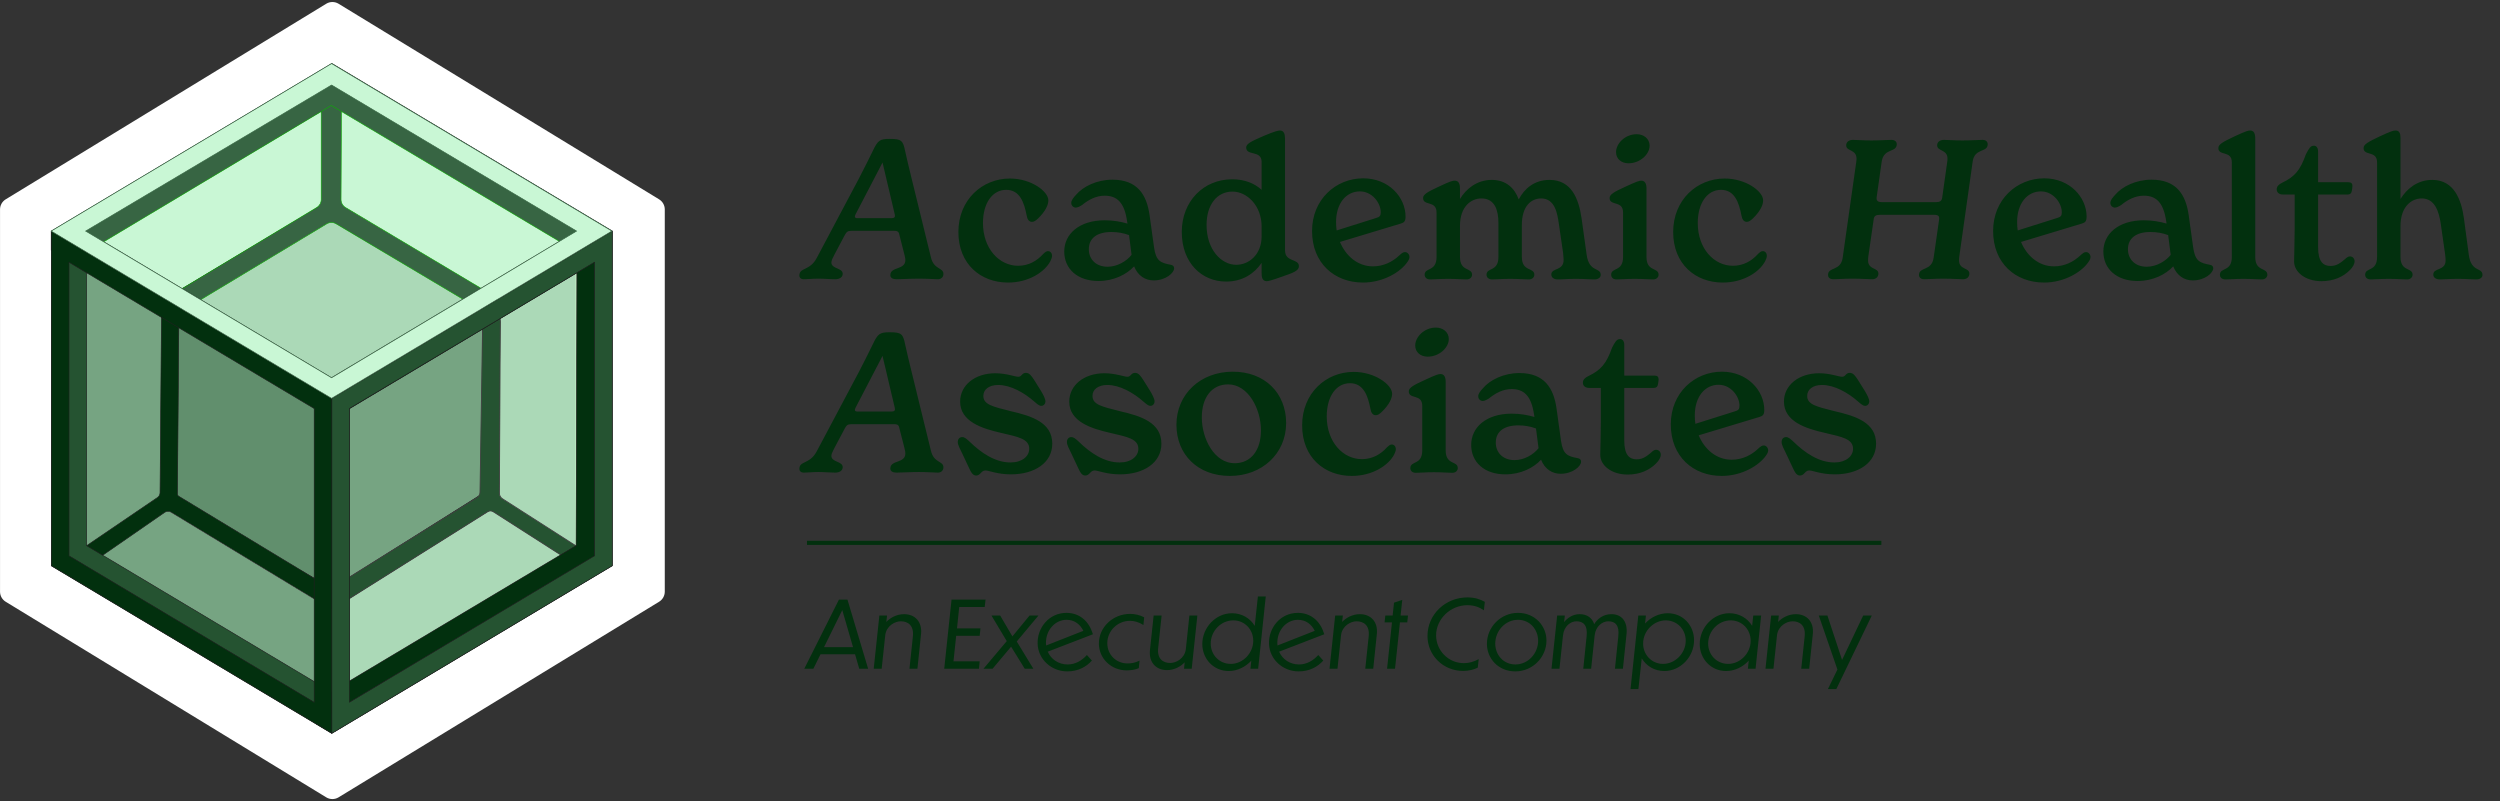
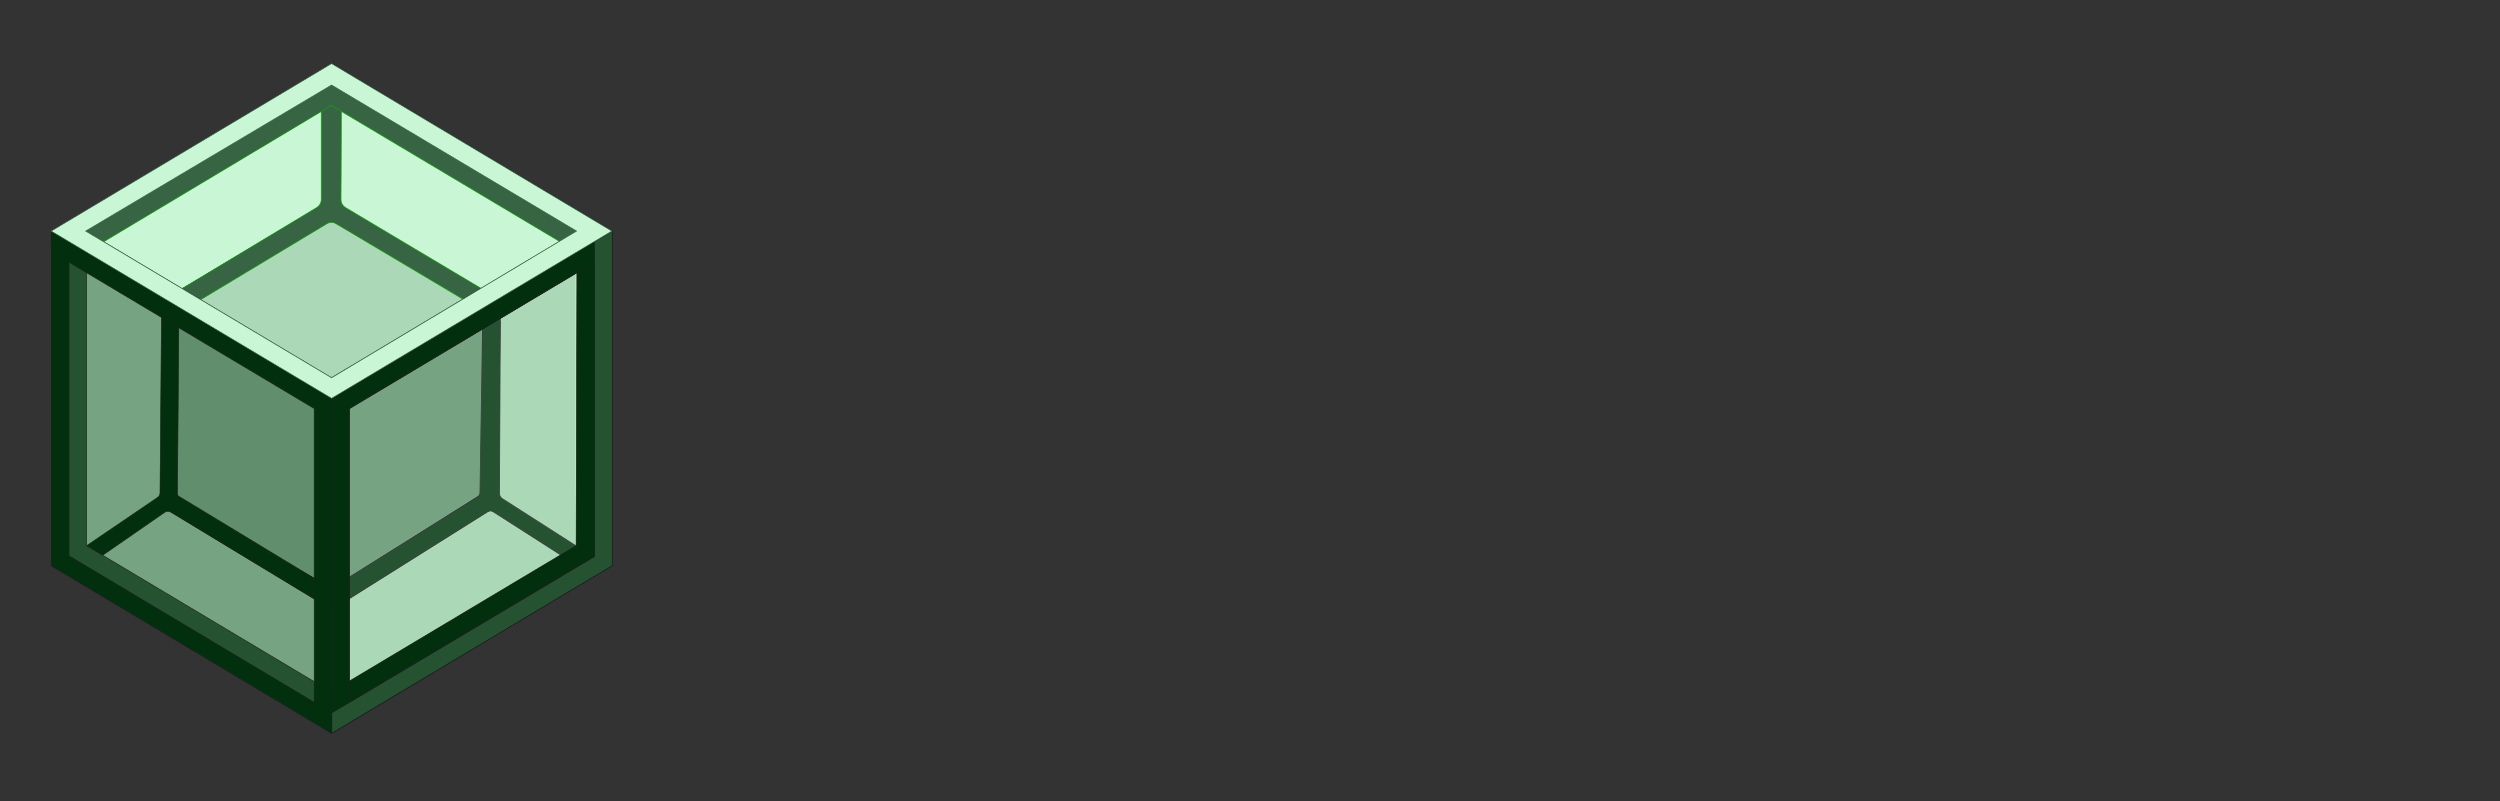
<svg xmlns="http://www.w3.org/2000/svg" width="181" height="58" viewBox="0 0 181 58" fill="none">
  <rect x="0" y="0" width="181" height="58" fill="#333333" stroke="none" />
-   <path d="M47.719 14.432L24.512 0.271C24.238 0.104 23.894 0.104 23.62 0.271L0.412 14.432C0.157 14.588 0.002 14.865 0.002 15.163V42.835C0.002 43.133 0.157 43.41 0.412 43.566L23.62 57.727C23.894 57.894 24.238 57.894 24.512 57.727L47.719 43.566C47.974 43.41 48.13 43.133 48.13 42.835V15.163C48.13 14.865 47.974 14.588 47.719 14.432Z" fill="white" />
  <path d="M12.029 35.899L24.019 42.573L24.021 28.844L12.61 22.396L12.029 35.899Z" fill="#618F6D" stroke="#1E1E1E" stroke-width="0.044" stroke-miterlimit="10" />
  <path d="M35.354 36.275L25.162 42.267L24.434 29.491L34.907 23.44L35.354 36.275Z" fill="#76A482" />
  <path d="M42.667 40.953L35.355 36.276L35.291 23.441L43.41 18.825L42.667 40.953Z" fill="#ABD9B7" />
  <path d="M23.999 15.717L13.254 21.46L5.939 16.723L23.915 5.974L42.001 16.723L34.724 22.299L23.999 15.717Z" fill="#C9F7D5" stroke="#3E7E3B" stroke-width="0.044" stroke-miterlimit="10" />
  <path d="M11.589 35.899L5.98 40.16L5.967 18.825L11.964 21.575L11.589 35.899Z" fill="#76A482" />
  <path d="M23.988 44.131V51.541L5.939 40.151L12.11 36.935L23.988 44.131Z" fill="#76A482" />
  <path d="M23.99 51.546L23.988 42.57L35.342 36.273L42.654 40.95L23.99 51.546Z" fill="#ABD9B7" />
  <path d="M43.4 40.306L25.136 51.549L25.072 49.453L41.676 39.532V19.137L43.4 18.825V40.306Z" fill="#CEF9CC" />
  <path d="M23.917 15.966C23.947 15.987 23.978 16.006 24.01 16.026L34.929 22.486C34.936 22.49 34.941 22.498 34.941 22.506V35.661C34.941 35.694 34.941 35.727 34.943 35.759C34.943 35.769 34.938 35.778 34.929 35.782C34.825 35.821 34.725 35.871 34.63 35.931L24 42.614C23.992 42.618 23.983 42.618 23.976 42.614L13.022 35.978C13 35.964 12.977 35.951 12.954 35.938C12.883 35.9 12.842 35.826 12.846 35.745C12.847 35.723 12.848 35.7 12.848 35.678L12.954 22.538C12.954 22.529 12.959 22.522 12.966 22.518L23.83 16.021C23.86 16.003 23.889 15.984 23.918 15.964M23.922 6.011C23.848 6.011 23.774 6.031 23.708 6.07L6.467 16.381C6.19 16.547 6.181 16.945 6.45 17.123L6.8 17.354C6.87 17.4 6.949 17.166 7.03 17.166C7.104 17.166 7.178 17.146 7.244 17.107L22.75 7.825C22.819 7.784 22.892 7.765 22.964 7.765C23.182 7.765 23.382 8.195 23.382 8.44V14.553C23.382 14.708 23.301 14.851 23.169 14.93L11.899 21.669C11.775 21.743 11.698 21.877 11.698 22.022L11.586 35.678C11.585 35.814 11.518 35.941 11.405 36.018L6.255 39.52C6.188 39.566 6.13 39.626 6.097 39.701C5.994 39.935 6.119 40.194 6.351 40.267L6.836 40.42C6.877 40.433 6.919 40.439 6.96 40.439C7.044 40.439 7.126 40.414 7.197 40.365L11.923 37.093C11.994 37.043 12.076 37.018 12.159 37.018C12.233 37.018 12.308 37.038 12.374 37.078L23.788 43.993C23.854 44.033 23.928 44.053 24.003 44.053C24.078 44.053 24.156 44.032 24.224 43.989L35.308 37.02C35.376 36.977 35.453 36.956 35.529 36.956C35.606 36.956 35.685 36.978 35.754 37.022L41.56 40.74C41.628 40.784 41.706 40.806 41.785 40.806C41.848 40.806 41.91 40.792 41.969 40.763L42.224 40.636C42.528 40.486 42.554 40.127 42.271 39.94L36.287 36.153C36.164 36.072 36.09 35.934 36.09 35.786L36.218 22.005C36.218 21.85 36.136 21.706 36.002 21.628L24.684 14.93C24.55 14.851 24.468 14.708 24.468 14.553V6.516C24.468 6.362 24.387 6.219 24.255 6.14L24.137 6.069C24.071 6.03 23.997 6.011 23.923 6.011H23.922Z" fill="#02300E" />
  <path d="M23.917 15.966C23.947 15.987 23.978 16.006 24.01 16.026L34.929 22.486C34.936 22.49 34.941 22.498 34.941 22.506V35.661C34.941 35.694 34.941 35.727 34.943 35.759C34.943 35.769 34.938 35.778 34.929 35.782C34.825 35.821 34.725 35.871 34.63 35.931L24 42.614C23.992 42.618 23.983 42.618 23.976 42.614L13.022 35.978C13 35.964 12.977 35.951 12.954 35.938C12.883 35.9 12.842 35.826 12.846 35.745C12.847 35.723 12.848 35.7 12.848 35.678L12.954 22.538C12.954 22.529 12.959 22.522 12.966 22.518L23.83 16.021C23.86 16.003 23.889 15.984 23.918 15.964M23.922 6.011C23.848 6.011 23.774 6.031 23.708 6.07L6.467 16.381C6.19 16.547 6.181 16.945 6.45 17.123L6.8 17.354C6.87 17.4 6.949 17.166 7.03 17.166C7.104 17.166 7.178 17.146 7.244 17.107L22.75 7.825C22.819 7.784 22.892 7.765 22.964 7.765C23.182 7.765 23.382 8.195 23.382 8.44V14.553C23.382 14.708 23.301 14.851 23.169 14.93L11.899 21.669C11.775 21.743 11.698 21.877 11.698 22.022L11.586 35.678C11.585 35.814 11.518 35.941 11.405 36.018L6.255 39.52C6.188 39.566 6.13 39.626 6.097 39.701C5.994 39.935 6.119 40.194 6.351 40.267L6.836 40.42C6.877 40.433 6.919 40.439 6.96 40.439C7.044 40.439 7.126 40.414 7.197 40.365L11.923 37.093C11.994 37.043 12.076 37.018 12.159 37.018C12.233 37.018 12.308 37.038 12.374 37.078L23.788 43.993C23.854 44.033 23.928 44.053 24.003 44.053C24.078 44.053 24.156 44.032 24.224 43.989L35.308 37.02C35.376 36.977 35.453 36.956 35.529 36.956C35.606 36.956 35.685 36.978 35.754 37.022L41.56 40.74C41.628 40.784 41.706 40.806 41.785 40.806C41.848 40.806 41.91 40.792 41.969 40.763L42.224 40.636C42.528 40.486 42.554 40.127 42.271 39.94L36.287 36.153C36.164 36.072 36.09 35.934 36.09 35.786L36.218 22.005C36.218 21.85 36.136 21.706 36.002 21.628L24.684 14.93C24.55 14.851 24.468 14.708 24.468 14.553V6.516C24.468 6.362 24.387 6.219 24.255 6.14L24.137 6.069C24.071 6.03 23.997 6.011 23.923 6.011H23.922Z" stroke="#1E1E1E" stroke-width="0.044" stroke-miterlimit="10" />
  <path d="M24.462 43.801C24.232 43.801 24.022 43.58 24.021 43.337V42.812C24.021 42.669 24.092 42.54 24.214 42.464L34.526 36.041C34.663 35.955 34.746 35.808 34.749 35.647L34.937 23.646C34.939 23.522 34.996 23.407 35.094 23.33L35.557 22.97C35.631 22.913 35.717 22.883 35.806 22.883C36.004 22.883 36.217 23.039 36.217 23.293L36.153 35.716C36.153 35.878 36.234 36.027 36.371 36.114L41.867 39.636C42.028 39.739 42.108 39.897 42.07 40.037C42.034 40.17 41.906 40.254 41.727 40.261H41.004C40.977 40.261 40.945 40.265 40.912 40.268C40.875 40.273 40.837 40.277 40.803 40.277C40.765 40.277 40.737 40.271 40.719 40.26L35.728 37.067C35.65 37.016 35.577 36.992 35.506 36.992C35.434 36.992 35.363 37.016 35.286 37.064L24.648 43.747C24.59 43.783 24.528 43.801 24.462 43.801V43.801Z" fill="#255331" />
  <path d="M35.809 22.91C35.991 22.91 36.188 23.054 36.188 23.287L36.124 35.71C36.124 35.883 36.211 36.042 36.356 36.135L41.852 39.657C42.002 39.752 42.076 39.896 42.041 40.023C42.009 40.142 41.892 40.217 41.728 40.223H41.727H41.005C40.977 40.223 40.944 40.227 40.91 40.231C40.874 40.234 40.838 40.239 40.805 40.239C40.766 40.239 40.747 40.233 40.739 40.227L35.748 37.033C35.664 36.98 35.586 36.954 35.508 36.954C35.432 36.954 35.354 36.979 35.271 37.031L24.633 43.714C24.581 43.746 24.524 43.763 24.465 43.763C24.251 43.763 24.057 43.557 24.056 43.331V42.806C24.055 42.674 24.122 42.555 24.233 42.485L34.545 36.062C34.692 35.97 34.78 35.813 34.783 35.641L34.971 23.641C34.973 23.526 35.026 23.42 35.116 23.349L35.579 22.988C35.647 22.936 35.726 22.908 35.809 22.908M35.809 22.846C35.717 22.846 35.623 22.875 35.54 22.94L35.077 23.3C34.972 23.382 34.909 23.508 34.907 23.641L34.72 35.642C34.717 35.791 34.639 35.929 34.512 36.009L24.2 42.432C24.07 42.513 23.992 42.655 23.992 42.807V43.333C23.994 43.602 24.225 43.828 24.465 43.828C24.534 43.828 24.603 43.81 24.668 43.769L35.306 37.086C35.378 37.041 35.444 37.018 35.51 37.018C35.576 37.018 35.642 37.041 35.715 37.088L40.706 40.282C40.732 40.298 40.767 40.303 40.807 40.303C40.875 40.303 40.955 40.288 41.008 40.288H41.732C42.163 40.27 42.251 39.836 41.889 39.604L36.393 36.082C36.266 36.001 36.19 35.861 36.19 35.711L36.254 23.288C36.254 23.026 36.039 22.846 35.811 22.846H35.809Z" fill="#414141" />
  <path d="M24.026 7.568L41.776 18.175V39.507L24.026 50.114L6.273 39.507V18.176L24.026 7.569M24.026 4.593L3.719 16.726V40.956L24.026 53.089L44.33 40.956V16.726L24.026 4.593Z" fill="#255331" />
  <path d="M24.026 7.568L41.776 18.175V39.507L24.026 50.114L6.273 39.507V18.176L24.026 7.569M24.026 4.593L3.719 16.726V40.956L24.026 53.089L44.33 40.956V16.726L24.026 4.593Z" stroke="#1E1E1E" stroke-width="0.044" stroke-miterlimit="10" />
  <path d="M24.003 28.851L13.256 22.404L24.001 15.982L34.726 22.308L24.003 28.851Z" fill="#ABD9B7" />
  <path d="M34.378 22.174L24.34 16.205C24.127 16.079 23.862 16.079 23.65 16.207L13.688 22.207C13.471 22.338 13.198 22.335 12.984 22.2L12.951 22.179C12.527 21.913 12.533 21.294 12.962 21.035L22.931 15.026C23.133 14.904 23.256 14.686 23.256 14.45V7.278C23.256 6.907 23.557 6.606 23.928 6.606H24.052C24.425 6.606 24.726 6.909 24.724 7.281L24.69 14.446C24.689 14.683 24.814 14.904 25.018 15.026L35.064 21.018C35.564 21.317 35.474 22.067 34.917 22.238C34.736 22.294 34.539 22.27 34.376 22.174H34.378Z" fill="#376543" stroke="#0FA807" stroke-width="0.044" stroke-miterlimit="10" />
  <path d="M3.684 16.738V18.12L22.904 29.581V52.431L23.989 53.08V28.852L3.684 16.738Z" fill="#1E1E1E" />
  <path d="M41.773 19.726L41.709 39.504L25.299 49.307V29.587L41.773 19.744M43.05 17.493L24.021 28.862V51.616L43.05 40.294V17.493Z" fill="#02300E" />
  <path d="M41.773 19.726L41.709 39.504L25.299 49.307V29.587L41.773 19.744M43.05 17.493L24.021 28.862V51.616L43.05 40.294V17.493Z" stroke="#1E1E1E" stroke-width="0.044" stroke-miterlimit="10" />
-   <path d="M43.05 18.993V40.236L25.299 50.845V29.57L43.05 18.978M44.327 16.729L24.021 28.845V53.096L44.327 40.961V16.729Z" fill="#255331" />
  <path d="M43.05 18.993V40.236L25.299 50.845V29.57L43.05 18.978M44.327 16.729L24.021 28.845V53.096L44.327 40.961V16.729Z" stroke="#1E1E1E" stroke-width="0.044" stroke-linecap="round" stroke-linejoin="round" />
  <path d="M4.996 18.987L22.747 29.578V50.847L4.996 40.242V18.999M3.719 16.738V40.966L24.024 53.098V28.852L3.719 16.738Z" fill="#02300E" />
  <path d="M4.996 18.987L22.747 29.578V50.847L4.996 40.242V18.999M3.719 16.738V40.966L24.024 53.098V28.852L3.719 16.738Z" stroke="#1E1E1E" stroke-width="0.044" stroke-linecap="round" stroke-linejoin="round" />
  <path d="M6.193 16.717L24 27.35L41.751 16.726L24 6.085L6.193 16.717Z" stroke="#1E1E1E" stroke-width="0.044" stroke-miterlimit="10" />
  <path d="M42.257 16.846L40.845 17.682L23.988 7.636L7.384 17.578L5.939 16.778L23.915 6.028L42.257 16.846Z" fill="#376543" stroke="#0FA807" stroke-width="0.044" stroke-miterlimit="10" />
  <path d="M24.005 6.154L41.744 16.729L24.005 27.352L6.198 16.729L24.005 6.154ZM24.005 4.603L3.707 16.73L24.005 28.839L44.299 16.73L24.005 4.603Z" fill="#C9F7D5" stroke="#376543" stroke-width="0.044" stroke-miterlimit="10" />
-   <path d="M58.2 20.217C57.988 20.217 57.875 20.104 57.875 19.948C57.875 19.341 58.624 19.637 59.132 18.676L62.185 12.925C62.51 12.303 62.92 11.483 63.188 10.932C63.556 10.155 63.697 10.056 64.418 10.056C65.266 10.056 65.379 10.169 65.534 10.946C65.605 11.257 65.817 12.204 66.001 12.925L67.4 18.634C67.612 19.538 68.304 19.355 68.304 19.835C68.304 20.09 68.106 20.217 67.908 20.217C67.612 20.217 67.202 20.174 66.523 20.174C65.873 20.174 65.294 20.217 64.912 20.217C64.63 20.217 64.46 20.118 64.46 19.92C64.46 19.284 65.548 19.567 65.548 18.832C65.548 18.761 65.534 18.648 65.492 18.479L65.124 17.037C65.082 16.811 65.025 16.712 64.743 16.712H61.634C61.365 16.712 61.28 16.797 61.153 17.037L60.404 18.45C60.277 18.705 60.192 18.86 60.192 19.001C60.192 19.482 61.012 19.383 61.012 19.821C61.012 20.061 60.8 20.217 60.461 20.217C60.065 20.217 59.684 20.174 59.26 20.174C58.807 20.174 58.496 20.217 58.2 20.217ZM61.931 15.539C61.86 15.694 61.888 15.793 62.058 15.793H64.545C64.799 15.793 64.813 15.68 64.785 15.539L63.895 11.766L61.931 15.539ZM72.976 20.457C71.012 20.457 69.387 19.129 69.387 16.797C69.387 14.465 71.111 12.925 73.118 12.925C74.658 12.925 75.901 13.857 75.901 14.507C75.901 14.818 75.718 15.271 75.153 15.822C74.969 15.991 74.856 16.062 74.714 16.062C74.502 16.062 74.375 15.878 74.333 15.61C74.149 14.663 73.838 13.744 72.849 13.744C71.86 13.744 71.167 14.691 71.167 16.147C71.167 18.012 72.354 19.242 73.711 19.242C74.474 19.242 75.082 18.888 75.534 18.38C75.675 18.252 75.76 18.182 75.873 18.182C76.057 18.182 76.17 18.337 76.17 18.521C76.17 18.634 76.113 18.775 76.043 18.917C75.647 19.666 74.516 20.457 72.976 20.457ZM84.767 19.171C84.922 19.199 85.007 19.284 85.007 19.425C85.007 19.75 84.413 20.302 83.523 20.302C82.915 20.302 82.378 19.962 82.11 19.284C81.573 19.863 80.654 20.344 79.524 20.344C78.012 20.344 77.051 19.468 77.051 18.21C77.051 16.952 78.125 15.949 79.976 15.949C80.612 15.949 81.149 16.048 81.629 16.189L81.601 16.02C81.403 14.635 80.852 14.168 79.976 14.168C79.354 14.168 78.803 14.465 78.337 14.847C78.153 14.96 78.012 15.03 77.884 15.03C77.729 15.03 77.559 14.903 77.559 14.691C77.559 14.493 77.729 14.296 77.899 14.112C78.407 13.504 79.411 13.009 80.541 13.009C82.336 13.009 83.014 14.084 83.226 15.553L83.551 17.899C83.693 18.902 84.018 19.03 84.767 19.171ZM80.188 19.312C80.894 19.312 81.573 18.902 81.926 18.45L81.743 17.023C81.333 16.867 80.909 16.797 80.457 16.797C79.425 16.797 78.831 17.249 78.831 18.04C78.831 18.803 79.382 19.312 80.188 19.312ZM93.036 18.125C93.036 19.001 94.04 18.705 94.04 19.27C94.04 19.567 93.743 19.722 92.81 20.033C92.019 20.316 91.821 20.358 91.708 20.358C91.355 20.358 91.341 19.991 91.341 19.765V19.03C90.818 19.807 89.956 20.386 88.768 20.386C87.03 20.386 85.561 19.058 85.561 16.797C85.561 14.564 87.143 12.981 89.207 12.981C90.125 12.981 90.832 13.278 91.341 13.744V11.723C91.341 10.847 90.224 11.314 90.224 10.678C90.224 10.423 90.535 10.254 91.482 9.844C92.287 9.505 92.542 9.448 92.669 9.448C92.966 9.448 93.036 9.731 93.036 10.042V18.125ZM89.503 19.171C90.422 19.171 91.341 18.436 91.341 17.108V16.401C91.341 14.889 90.281 13.871 89.235 13.871C88.076 13.871 87.355 14.861 87.355 16.288C87.355 18.083 88.429 19.171 89.503 19.171ZM101.719 18.252C101.917 18.252 102.045 18.436 102.045 18.606C102.045 18.705 102.002 18.818 101.903 18.959C101.409 19.694 100.151 20.457 98.681 20.457C96.618 20.457 94.993 19.058 94.993 16.726C94.993 14.437 96.717 12.911 98.695 12.911C100.561 12.911 101.762 14.296 101.762 15.68C101.762 16.034 101.649 16.119 101.409 16.189L97.013 17.517C97.438 18.535 98.299 19.284 99.402 19.284C100.165 19.284 100.815 18.959 101.31 18.493C101.493 18.323 101.592 18.252 101.719 18.252ZM98.455 13.857C97.466 13.857 96.731 14.719 96.731 16.076C96.731 16.288 96.745 16.486 96.773 16.684L99.642 15.779C99.882 15.709 99.967 15.624 99.967 15.37C99.967 14.691 99.345 13.857 98.455 13.857ZM114.874 18.45C115.057 19.75 115.891 19.326 115.891 19.906C115.891 20.104 115.693 20.231 115.425 20.231C115.043 20.231 114.746 20.189 114.11 20.189C113.418 20.189 113.178 20.231 112.782 20.231C112.485 20.231 112.316 20.075 112.316 19.878C112.316 19.369 113.206 19.637 113.206 18.818C113.206 18.676 113.178 18.464 113.164 18.281L112.853 16.147C112.754 15.511 112.598 14.366 111.581 14.366C110.86 14.366 110.182 14.917 110.182 16.288V18.606C110.182 19.694 111.086 19.341 111.086 19.892C111.086 20.047 110.959 20.231 110.69 20.231C110.365 20.231 109.956 20.189 109.334 20.189C108.726 20.189 108.359 20.231 108.034 20.231C107.751 20.231 107.624 20.061 107.624 19.892C107.624 19.341 108.486 19.694 108.486 18.606V16.147C108.486 15.285 108.26 14.366 107.256 14.366C106.522 14.366 105.702 14.931 105.702 16.359V18.606C105.702 19.694 106.578 19.341 106.578 19.892C106.578 20.047 106.451 20.231 106.182 20.231C105.857 20.231 105.462 20.189 104.854 20.189C104.246 20.189 103.879 20.231 103.54 20.231C103.271 20.231 103.144 20.061 103.144 19.892C103.144 19.341 104.006 19.694 104.006 18.606V15.384C104.006 14.493 103.031 14.931 103.031 14.338C103.031 14.084 103.328 13.9 104.19 13.504C105.024 13.108 105.179 13.08 105.32 13.08C105.617 13.08 105.702 13.32 105.702 13.659V14.409C106.14 13.674 106.931 13.024 108.005 13.024C109.051 13.024 109.659 13.631 109.956 14.437C110.365 13.659 111.086 13.024 112.188 13.024C113.743 13.024 114.294 14.338 114.506 15.808L114.874 18.45ZM117.905 11.822C117.397 11.822 117.001 11.511 117.001 11.017C117.001 10.395 117.651 9.717 118.499 9.717C119.008 9.717 119.432 10.042 119.432 10.55C119.432 11.172 118.739 11.822 117.905 11.822ZM117.043 20.231C116.761 20.231 116.648 20.061 116.648 19.892C116.648 19.341 117.51 19.694 117.51 18.606V15.384C117.51 14.493 116.535 14.931 116.535 14.338C116.535 14.084 116.831 13.9 117.708 13.504C118.527 13.123 118.697 13.08 118.824 13.08C119.107 13.08 119.206 13.306 119.206 13.659V18.606C119.206 19.694 120.082 19.341 120.082 19.892C120.082 20.047 119.955 20.231 119.686 20.231C119.361 20.231 118.965 20.189 118.358 20.189C117.75 20.189 117.368 20.231 117.043 20.231ZM124.727 20.457C122.763 20.457 121.138 19.129 121.138 16.797C121.138 14.465 122.862 12.925 124.868 12.925C126.409 12.925 127.652 13.857 127.652 14.507C127.652 14.818 127.469 15.271 126.903 15.822C126.72 15.991 126.607 16.062 126.465 16.062C126.253 16.062 126.126 15.878 126.084 15.61C125.9 14.663 125.589 13.744 124.6 13.744C123.611 13.744 122.918 14.691 122.918 16.147C122.918 18.012 124.105 19.242 125.462 19.242C126.225 19.242 126.833 18.888 127.285 18.38C127.426 18.252 127.511 18.182 127.624 18.182C127.808 18.182 127.921 18.337 127.921 18.521C127.921 18.634 127.864 18.775 127.794 18.917C127.398 19.666 126.268 20.457 124.727 20.457ZM132.732 20.217C132.463 20.217 132.35 20.075 132.35 19.906C132.35 19.298 133.269 19.651 133.41 18.662L134.385 11.78C134.399 11.681 134.413 11.582 134.413 11.497C134.413 10.791 133.664 10.975 133.664 10.522C133.664 10.282 133.862 10.127 134.159 10.127C134.498 10.127 134.823 10.169 135.487 10.169C136.137 10.169 136.604 10.127 136.943 10.127C137.197 10.127 137.325 10.268 137.325 10.438C137.325 11.073 136.392 10.692 136.236 11.695L135.869 14.281C135.841 14.522 135.94 14.635 136.25 14.635H140.165C140.448 14.635 140.589 14.55 140.617 14.296L140.971 11.78C140.985 11.681 140.999 11.582 140.999 11.497C140.999 10.791 140.25 10.975 140.25 10.522C140.25 10.282 140.448 10.127 140.744 10.127C141.084 10.127 141.423 10.169 142.073 10.169C142.737 10.169 143.203 10.127 143.543 10.127C143.783 10.127 143.91 10.268 143.91 10.438C143.91 11.073 142.963 10.692 142.822 11.695L141.861 18.507C141.847 18.592 141.833 18.733 141.833 18.846C141.833 19.552 142.582 19.355 142.582 19.807C142.582 20.047 142.412 20.217 142.129 20.217C141.79 20.217 141.352 20.174 140.702 20.174C140.052 20.174 139.642 20.217 139.317 20.217C139.049 20.217 138.936 20.075 138.936 19.906C138.936 19.298 139.854 19.651 139.995 18.662L140.391 15.892C140.419 15.666 140.363 15.553 140.024 15.553H136.123C135.827 15.553 135.685 15.624 135.657 15.864L135.275 18.507C135.261 18.592 135.247 18.733 135.247 18.846C135.247 19.552 135.996 19.355 135.996 19.807C135.996 20.047 135.827 20.217 135.544 20.217C135.205 20.217 134.767 20.174 134.117 20.174C133.467 20.174 133.057 20.217 132.732 20.217ZM151.028 18.252C151.226 18.252 151.353 18.436 151.353 18.606C151.353 18.705 151.31 18.818 151.211 18.959C150.717 19.694 149.459 20.457 147.989 20.457C145.926 20.457 144.301 19.058 144.301 16.726C144.301 14.437 146.025 12.911 148.003 12.911C149.869 12.911 151.07 14.296 151.07 15.68C151.07 16.034 150.957 16.119 150.717 16.189L146.322 17.517C146.746 18.535 147.608 19.284 148.71 19.284C149.473 19.284 150.123 18.959 150.618 18.493C150.802 18.323 150.901 18.252 151.028 18.252ZM147.763 13.857C146.774 13.857 146.039 14.719 146.039 16.076C146.039 16.288 146.053 16.486 146.082 16.684L148.95 15.779C149.191 15.709 149.275 15.624 149.275 15.37C149.275 14.691 148.654 13.857 147.763 13.857ZM159.999 19.171C160.154 19.199 160.239 19.284 160.239 19.425C160.239 19.75 159.645 20.302 158.755 20.302C158.147 20.302 157.61 19.962 157.342 19.284C156.805 19.863 155.886 20.344 154.756 20.344C153.244 20.344 152.283 19.468 152.283 18.21C152.283 16.952 153.357 15.949 155.208 15.949C155.844 15.949 156.381 16.048 156.861 16.189L156.833 16.02C156.635 14.635 156.084 14.168 155.208 14.168C154.586 14.168 154.035 14.465 153.569 14.847C153.385 14.96 153.244 15.03 153.116 15.03C152.961 15.03 152.791 14.903 152.791 14.691C152.791 14.493 152.961 14.296 153.131 14.112C153.639 13.504 154.643 13.009 155.773 13.009C157.568 13.009 158.246 14.084 158.458 15.553L158.783 17.899C158.925 18.902 159.25 19.03 159.999 19.171ZM155.42 19.312C156.127 19.312 156.805 18.902 157.158 18.45L156.975 17.023C156.565 16.867 156.141 16.797 155.689 16.797C154.657 16.797 154.063 17.249 154.063 18.04C154.063 18.803 154.614 19.312 155.42 19.312ZM161.132 20.231C160.835 20.231 160.722 20.061 160.722 19.892C160.722 19.341 161.584 19.694 161.584 18.606V11.752C161.584 10.876 160.609 11.314 160.609 10.72C160.609 10.452 160.92 10.282 161.782 9.872C162.601 9.491 162.771 9.448 162.912 9.448C163.195 9.448 163.28 9.688 163.28 10.042V18.606C163.28 19.694 164.156 19.341 164.156 19.892C164.156 20.047 164.029 20.231 163.76 20.231C163.435 20.231 163.04 20.189 162.432 20.189C161.824 20.189 161.443 20.231 161.132 20.231ZM170.133 18.563C170.345 18.563 170.472 18.733 170.472 18.917C170.472 19.114 170.345 19.341 170.147 19.538C169.653 20.047 168.946 20.358 168.07 20.358C166.925 20.358 166.092 19.708 166.092 18.931C166.092 18.634 166.134 17.546 166.134 16.571V14.084H165.286C165.018 14.084 164.834 13.942 164.834 13.716C164.834 13.476 164.989 13.349 165.244 13.221C166.134 12.797 166.544 12.317 166.94 11.186C167.166 10.748 167.279 10.55 167.519 10.55C167.703 10.55 167.83 10.678 167.83 10.989V13.193H170.02C170.218 13.193 170.317 13.278 170.317 13.462C170.317 13.561 170.289 13.716 170.275 13.801C170.246 13.999 170.147 14.084 169.964 14.084H167.83V17.899C167.83 18.959 168.211 19.256 168.734 19.256C169.201 19.256 169.483 19.001 169.78 18.761C169.865 18.676 169.992 18.563 170.133 18.563ZM178.742 18.45C178.911 19.75 179.731 19.326 179.731 19.906C179.731 20.104 179.547 20.231 179.279 20.231C178.911 20.231 178.614 20.189 177.964 20.189C177.286 20.189 177.017 20.231 176.65 20.231C176.339 20.231 176.17 20.075 176.17 19.878C176.17 19.369 177.06 19.623 177.06 18.86C177.06 18.705 177.046 18.563 177.032 18.45L176.707 16.175C176.579 15.327 176.283 14.366 175.336 14.366C174.601 14.366 173.795 14.945 173.795 16.373V18.606C173.795 19.694 174.672 19.341 174.672 19.892C174.672 20.047 174.544 20.231 174.276 20.231C173.951 20.231 173.555 20.189 172.947 20.189C172.34 20.189 171.958 20.231 171.647 20.231C171.351 20.231 171.237 20.061 171.237 19.892C171.237 19.341 172.1 19.694 172.1 18.606V11.752C172.1 10.876 171.124 11.314 171.124 10.72C171.124 10.452 171.435 10.282 172.297 9.872C173.117 9.491 173.287 9.448 173.442 9.448C173.711 9.448 173.795 9.674 173.795 9.943V14.409C174.248 13.674 175.011 13.024 176.099 13.024C177.682 13.024 178.205 14.479 178.388 15.808L178.742 18.45ZM58.2 34.217C57.988 34.217 57.875 34.104 57.875 33.948C57.875 33.341 58.624 33.637 59.132 32.676L62.185 26.925C62.51 26.303 62.92 25.483 63.188 24.932C63.556 24.155 63.697 24.056 64.418 24.056C65.266 24.056 65.379 24.169 65.534 24.946C65.605 25.257 65.817 26.204 66.001 26.925L67.4 32.634C67.612 33.538 68.304 33.355 68.304 33.835C68.304 34.09 68.106 34.217 67.908 34.217C67.612 34.217 67.202 34.174 66.523 34.174C65.873 34.174 65.294 34.217 64.912 34.217C64.63 34.217 64.46 34.118 64.46 33.92C64.46 33.284 65.548 33.567 65.548 32.832C65.548 32.761 65.534 32.648 65.492 32.478L65.124 31.037C65.082 30.811 65.025 30.712 64.743 30.712H61.634C61.365 30.712 61.28 30.797 61.153 31.037L60.404 32.45C60.277 32.705 60.192 32.86 60.192 33.001C60.192 33.482 61.012 33.383 61.012 33.821C61.012 34.061 60.8 34.217 60.461 34.217C60.065 34.217 59.684 34.174 59.26 34.174C58.807 34.174 58.496 34.217 58.2 34.217ZM61.931 29.539C61.86 29.695 61.888 29.793 62.058 29.793H64.545C64.799 29.793 64.813 29.68 64.785 29.539L63.895 25.766L61.931 29.539ZM70.673 34.429C70.404 34.429 70.277 34.132 70.164 33.892L69.712 32.931C69.486 32.45 69.344 32.224 69.344 31.998C69.344 31.772 69.486 31.645 69.669 31.645C69.825 31.645 69.98 31.772 70.164 31.942C71.04 32.803 72.058 33.482 73.16 33.482C74.008 33.482 74.516 33.03 74.516 32.493C74.516 31.772 73.711 31.631 72.51 31.348C71.068 31.023 69.514 30.514 69.514 29.073C69.514 27.9 70.574 27.024 72.058 27.024C72.863 27.024 73.485 27.278 73.725 27.278C73.98 27.278 73.98 26.995 74.276 26.995C74.545 26.995 74.686 27.236 74.87 27.504L75.364 28.296C75.534 28.578 75.689 28.875 75.689 29.059C75.689 29.256 75.548 29.384 75.393 29.384C75.223 29.384 75.068 29.228 74.898 29.087C74.149 28.423 73.16 27.872 72.269 27.872C71.605 27.872 71.195 28.197 71.195 28.663C71.195 29.299 71.888 29.44 73.16 29.765C74.7 30.119 76.184 30.585 76.184 32.125C76.184 33.51 74.898 34.344 73.188 34.344C72.213 34.344 71.591 34.061 71.351 34.061C71.026 34.061 70.998 34.429 70.673 34.429ZM78.573 34.429C78.305 34.429 78.178 34.132 78.064 33.892L77.612 32.931C77.386 32.45 77.245 32.224 77.245 31.998C77.245 31.772 77.386 31.645 77.57 31.645C77.725 31.645 77.881 31.772 78.064 31.942C78.941 32.803 79.958 33.482 81.061 33.482C81.908 33.482 82.417 33.03 82.417 32.493C82.417 31.772 81.612 31.631 80.41 31.348C78.969 31.023 77.414 30.514 77.414 29.073C77.414 27.9 78.474 27.024 79.958 27.024C80.764 27.024 81.385 27.278 81.626 27.278C81.88 27.278 81.88 26.995 82.177 26.995C82.445 26.995 82.587 27.236 82.77 27.504L83.265 28.296C83.435 28.578 83.59 28.875 83.59 29.059C83.59 29.256 83.449 29.384 83.293 29.384C83.124 29.384 82.968 29.228 82.799 29.087C82.05 28.423 81.061 27.872 80.17 27.872C79.506 27.872 79.096 28.197 79.096 28.663C79.096 29.299 79.789 29.44 81.061 29.765C82.601 30.119 84.085 30.585 84.085 32.125C84.085 33.51 82.799 34.344 81.089 34.344C80.114 34.344 79.492 34.061 79.252 34.061C78.927 34.061 78.898 34.429 78.573 34.429ZM89.046 34.457C86.7 34.457 85.174 32.888 85.174 30.754C85.174 28.55 86.898 26.91 89.258 26.91C91.59 26.91 93.116 28.479 93.116 30.627C93.116 32.846 91.364 34.457 89.046 34.457ZM89.385 33.538C90.586 33.538 91.293 32.577 91.293 31.164C91.293 29.567 90.346 27.829 88.919 27.829C87.718 27.829 87.011 28.79 87.011 30.217C87.011 31.8 87.944 33.538 89.385 33.538ZM97.865 34.457C95.9 34.457 94.275 33.129 94.275 30.797C94.275 28.465 95.999 26.925 98.006 26.925C99.547 26.925 100.79 27.857 100.79 28.507C100.79 28.818 100.606 29.271 100.041 29.822C99.858 29.991 99.744 30.062 99.603 30.062C99.391 30.062 99.264 29.878 99.222 29.61C99.038 28.663 98.727 27.744 97.738 27.744C96.749 27.744 96.056 28.691 96.056 30.147C96.056 32.012 97.243 33.242 98.6 33.242C99.363 33.242 99.971 32.888 100.423 32.38C100.564 32.252 100.649 32.182 100.762 32.182C100.946 32.182 101.059 32.337 101.059 32.521C101.059 32.634 101.002 32.775 100.932 32.917C100.536 33.666 99.405 34.457 97.865 34.457ZM103.367 25.822C102.858 25.822 102.462 25.512 102.462 25.017C102.462 24.395 103.112 23.717 103.96 23.717C104.469 23.717 104.893 24.042 104.893 24.55C104.893 25.172 104.201 25.822 103.367 25.822ZM102.505 34.231C102.222 34.231 102.109 34.061 102.109 33.892C102.109 33.341 102.971 33.694 102.971 32.606V29.384C102.971 28.493 101.996 28.931 101.996 28.338C101.996 28.084 102.293 27.9 103.169 27.504C103.989 27.122 104.158 27.08 104.285 27.08C104.568 27.08 104.667 27.306 104.667 27.66V32.606C104.667 33.694 105.543 33.341 105.543 33.892C105.543 34.047 105.416 34.231 105.147 34.231C104.822 34.231 104.427 34.188 103.819 34.188C103.211 34.188 102.83 34.231 102.505 34.231ZM114.23 33.171C114.386 33.199 114.47 33.284 114.47 33.425C114.47 33.75 113.877 34.301 112.986 34.301C112.379 34.301 111.842 33.962 111.573 33.284C111.036 33.863 110.118 34.344 108.987 34.344C107.475 34.344 106.514 33.468 106.514 32.21C106.514 30.952 107.588 29.949 109.439 29.949C110.075 29.949 110.612 30.048 111.093 30.189L111.065 30.02C110.867 28.635 110.316 28.168 109.439 28.168C108.818 28.168 108.266 28.465 107.8 28.847C107.616 28.96 107.475 29.03 107.348 29.03C107.192 29.03 107.023 28.903 107.023 28.691C107.023 28.493 107.192 28.296 107.362 28.112C107.871 27.504 108.874 27.009 110.005 27.009C111.799 27.009 112.478 28.084 112.69 29.553L113.015 31.899C113.156 32.903 113.481 33.03 114.23 33.171ZM109.651 33.312C110.358 33.312 111.036 32.903 111.39 32.45L111.206 31.023C110.796 30.867 110.372 30.797 109.92 30.797C108.888 30.797 108.295 31.249 108.295 32.04C108.295 32.803 108.846 33.312 109.651 33.312ZM119.9 32.563C120.112 32.563 120.24 32.733 120.24 32.917C120.24 33.114 120.112 33.341 119.915 33.538C119.42 34.047 118.713 34.358 117.837 34.358C116.692 34.358 115.859 33.708 115.859 32.931C115.859 32.634 115.901 31.546 115.901 30.571V28.084H115.053C114.785 28.084 114.601 27.942 114.601 27.716C114.601 27.476 114.756 27.349 115.011 27.221C115.901 26.797 116.311 26.317 116.707 25.186C116.933 24.748 117.046 24.55 117.286 24.55C117.47 24.55 117.597 24.678 117.597 24.989V27.193H119.787C119.985 27.193 120.084 27.278 120.084 27.462C120.084 27.561 120.056 27.716 120.042 27.801C120.013 27.999 119.915 28.084 119.731 28.084H117.597V31.899C117.597 32.959 117.978 33.256 118.501 33.256C118.968 33.256 119.25 33.001 119.547 32.761C119.632 32.676 119.759 32.563 119.9 32.563ZM127.691 32.252C127.889 32.252 128.016 32.436 128.016 32.606C128.016 32.705 127.974 32.818 127.875 32.959C127.38 33.694 126.123 34.457 124.653 34.457C122.59 34.457 120.965 33.058 120.965 30.726C120.965 28.437 122.689 26.91 124.667 26.91C126.532 26.91 127.734 28.296 127.734 29.68C127.734 30.034 127.621 30.119 127.38 30.189L122.985 31.517C123.409 32.535 124.271 33.284 125.374 33.284C126.137 33.284 126.787 32.959 127.281 32.493C127.465 32.323 127.564 32.252 127.691 32.252ZM124.427 27.857C123.438 27.857 122.703 28.719 122.703 30.076C122.703 30.288 122.717 30.486 122.745 30.684L125.614 29.779C125.854 29.709 125.939 29.624 125.939 29.369C125.939 28.691 125.317 27.857 124.427 27.857ZM130.317 34.429C130.049 34.429 129.921 34.132 129.808 33.892L129.356 32.931C129.13 32.45 128.989 32.224 128.989 31.998C128.989 31.772 129.13 31.645 129.314 31.645C129.469 31.645 129.625 31.772 129.808 31.942C130.684 32.803 131.702 33.482 132.804 33.482C133.652 33.482 134.161 33.03 134.161 32.493C134.161 31.772 133.355 31.631 132.154 31.348C130.713 31.023 129.158 30.514 129.158 29.073C129.158 27.9 130.218 27.024 131.702 27.024C132.508 27.024 133.129 27.278 133.37 27.278C133.624 27.278 133.624 26.995 133.921 26.995C134.189 26.995 134.331 27.236 134.514 27.504L135.009 28.296C135.178 28.578 135.334 28.875 135.334 29.059C135.334 29.256 135.193 29.384 135.037 29.384C134.868 29.384 134.712 29.228 134.543 29.087C133.794 28.423 132.804 27.872 131.914 27.872C131.25 27.872 130.84 28.197 130.84 28.663C130.84 29.299 131.532 29.44 132.804 29.765C134.345 30.119 135.829 30.585 135.829 32.125C135.829 33.51 134.543 34.344 132.833 34.344C131.857 34.344 131.236 34.061 130.995 34.061C130.67 34.061 130.642 34.429 130.317 34.429Z" fill="#02300E" />
-   <path d="M58.426 39.302H136.211" stroke="#02300E" stroke-width="0.299" stroke-miterlimit="10" />
-   <path d="M62.208 48.415L61.906 47.369H59.405L58.889 48.415H58.231L60.739 43.412H61.356L62.852 48.415H62.208ZM59.66 46.853H61.759L60.981 44.17L59.66 46.853ZM64.222 44.566L64.169 45.029C64.45 44.727 64.926 44.465 65.449 44.465C66.274 44.465 66.777 45.049 66.683 45.907L66.422 48.415H65.845L66.093 46.075C66.18 45.27 65.724 44.982 65.215 44.982C64.799 44.982 64.189 45.303 64.095 45.961L63.833 48.415H63.257L63.666 44.566H64.222ZM68.362 48.415L68.892 43.412H71.353L71.292 43.949H69.448L69.287 45.498H70.984L70.93 46.034H69.227L69.032 47.879H70.93L70.877 48.415H68.362ZM71.783 44.566H72.413L73.298 46.075L74.539 44.566H75.183L73.613 46.444L74.814 48.415H74.19L73.204 46.819L71.863 48.415H71.206L72.889 46.417L71.783 44.566ZM77.263 48.609C76.123 48.609 75.158 47.731 75.124 46.611C75.084 45.478 75.929 44.371 77.216 44.371C78.122 44.371 78.792 44.935 79.074 45.773L79.128 45.92L75.855 47.181C76.097 47.731 76.64 48.107 77.297 48.107C77.847 48.107 78.323 47.832 78.692 47.423L79.054 47.825C78.658 48.267 78.075 48.609 77.263 48.609ZM75.728 46.598C75.734 46.645 75.734 46.692 75.741 46.732L78.437 45.672C78.189 45.176 77.773 44.874 77.216 44.874C76.412 44.874 75.701 45.599 75.728 46.598ZM82.503 47.838L82.449 48.375C82.174 48.495 81.846 48.536 81.578 48.536C80.451 48.536 79.559 47.677 79.559 46.591C79.559 45.404 80.578 44.445 81.826 44.445C82.161 44.445 82.53 44.526 82.838 44.693L82.784 45.243H82.764C82.442 45.029 82.094 44.948 81.805 44.948C80.907 44.948 80.169 45.679 80.169 46.564C80.169 47.382 80.786 48.033 81.638 48.033C81.866 48.033 82.134 48.006 82.49 47.838H82.503ZM83.256 47.074L83.524 44.566H84.101L83.853 46.906C83.759 47.711 84.215 47.999 84.731 47.999C85.147 47.999 85.757 47.677 85.851 47.027L86.112 44.566H86.689L86.28 48.415H85.724L85.77 47.952C85.489 48.254 85.019 48.516 84.496 48.516C83.671 48.516 83.169 47.932 83.256 47.074ZM91.071 43.184H91.641L91.091 48.415H90.534L90.595 47.832C90.179 48.288 89.575 48.583 88.958 48.583C87.845 48.583 87.047 47.684 87.047 46.631C87.047 45.438 88.013 44.398 89.2 44.398C89.897 44.398 90.514 44.754 90.843 45.317L91.071 43.184ZM90.735 46.397C90.735 45.552 90.098 44.915 89.294 44.915C88.382 44.915 87.657 45.699 87.657 46.591C87.657 47.436 88.301 48.066 89.106 48.066C89.991 48.066 90.735 47.282 90.735 46.397ZM94.015 48.609C92.875 48.609 91.909 47.731 91.876 46.611C91.835 45.478 92.68 44.371 93.968 44.371C94.873 44.371 95.544 44.935 95.825 45.773L95.879 45.92L92.607 47.181C92.848 47.731 93.391 48.107 94.048 48.107C94.598 48.107 95.074 47.832 95.443 47.423L95.805 47.825C95.41 48.267 94.826 48.609 94.015 48.609ZM92.479 46.598C92.486 46.645 92.486 46.692 92.493 46.732L95.188 45.672C94.94 45.176 94.525 44.874 93.968 44.874C93.163 44.874 92.452 45.599 92.479 46.598ZM97.222 44.566L97.169 45.029C97.45 44.727 97.927 44.465 98.45 44.465C99.274 44.465 99.777 45.049 99.683 45.907L99.422 48.415H98.845L99.093 46.075C99.18 45.27 98.725 44.982 98.215 44.982C97.799 44.982 97.189 45.303 97.095 45.961L96.833 48.415H96.257L96.666 44.566H97.222ZM101.886 45.062H101.356L101 48.415H100.424L100.779 45.062H100.243L100.296 44.566H100.826L100.927 43.634L101.523 43.433L101.403 44.566H101.939L101.886 45.062ZM107.501 43.573L107.434 44.184C107.112 43.962 106.723 43.815 106.24 43.815C105.02 43.815 103.974 44.807 103.974 46.001C103.974 47.067 104.832 48.013 105.992 48.013C106.348 48.013 106.717 47.912 107.059 47.718L106.991 48.335C106.723 48.475 106.341 48.576 105.939 48.576C104.47 48.576 103.35 47.436 103.35 46.048C103.35 44.472 104.658 43.252 106.24 43.252C106.757 43.252 107.152 43.379 107.501 43.573ZM109.906 44.371C111.119 44.371 111.964 45.303 111.964 46.376C111.964 47.577 110.972 48.609 109.705 48.609C108.491 48.609 107.653 47.691 107.653 46.611C107.653 45.404 108.645 44.371 109.906 44.371ZM109.899 44.874C108.974 44.874 108.256 45.686 108.256 46.591C108.256 47.416 108.846 48.107 109.718 48.107C110.637 48.107 111.361 47.302 111.361 46.397C111.361 45.578 110.771 44.874 109.899 44.874ZM112.738 44.566H113.294L113.241 45.042C113.475 44.74 113.871 44.465 114.367 44.465C114.904 44.465 115.273 44.733 115.42 45.19C115.615 44.841 116.057 44.465 116.661 44.465C117.445 44.465 117.854 45.035 117.76 45.907L117.499 48.415H116.922C116.922 48.415 117.13 46.417 117.164 46.075C117.257 45.257 116.942 44.982 116.433 44.982C116.024 44.982 115.527 45.33 115.454 45.994L115.199 48.415H114.629C114.629 48.415 114.837 46.417 114.87 46.075C114.964 45.236 114.609 44.982 114.133 44.982C113.723 44.982 113.234 45.317 113.16 46.008L112.905 48.415H112.329L112.738 44.566ZM118.62 49.89H118.05L118.613 44.566H119.163L119.103 45.143C119.519 44.687 120.122 44.398 120.746 44.398C121.866 44.398 122.65 45.297 122.65 46.356C122.65 47.543 121.678 48.583 120.498 48.583C119.787 48.583 119.19 48.214 118.862 47.664L118.62 49.89ZM118.962 46.591C118.962 47.429 119.606 48.066 120.404 48.066C121.309 48.066 122.047 47.268 122.047 46.39C122.047 45.545 121.41 44.915 120.598 44.915C119.747 44.915 118.962 45.659 118.962 46.591ZM125.212 44.398C125.91 44.398 126.52 44.754 126.855 45.31L126.936 44.566H127.506L127.103 48.415H126.547L126.607 47.832C126.191 48.288 125.588 48.583 124.971 48.583C123.858 48.583 123.06 47.684 123.06 46.631C123.06 45.438 124.025 44.398 125.212 44.398ZM126.748 46.397C126.748 45.552 126.111 44.915 125.306 44.915C124.394 44.915 123.67 45.699 123.67 46.591C123.67 47.436 124.314 48.066 125.118 48.066C126.004 48.066 126.748 47.282 126.748 46.397ZM128.787 44.566L128.733 45.029C129.015 44.727 129.491 44.465 130.014 44.465C130.839 44.465 131.342 45.049 131.248 45.907L130.986 48.415H130.41L130.658 46.075C130.745 45.27 130.289 44.982 129.779 44.982C129.363 44.982 128.753 45.303 128.659 45.961L128.398 48.415H127.821L128.23 44.566H128.787ZM132.305 44.566L133.365 47.778L134.894 44.566H135.517L132.949 49.89H132.339L133.03 48.475L131.682 44.566H132.305Z" fill="#02300E" />
</svg>